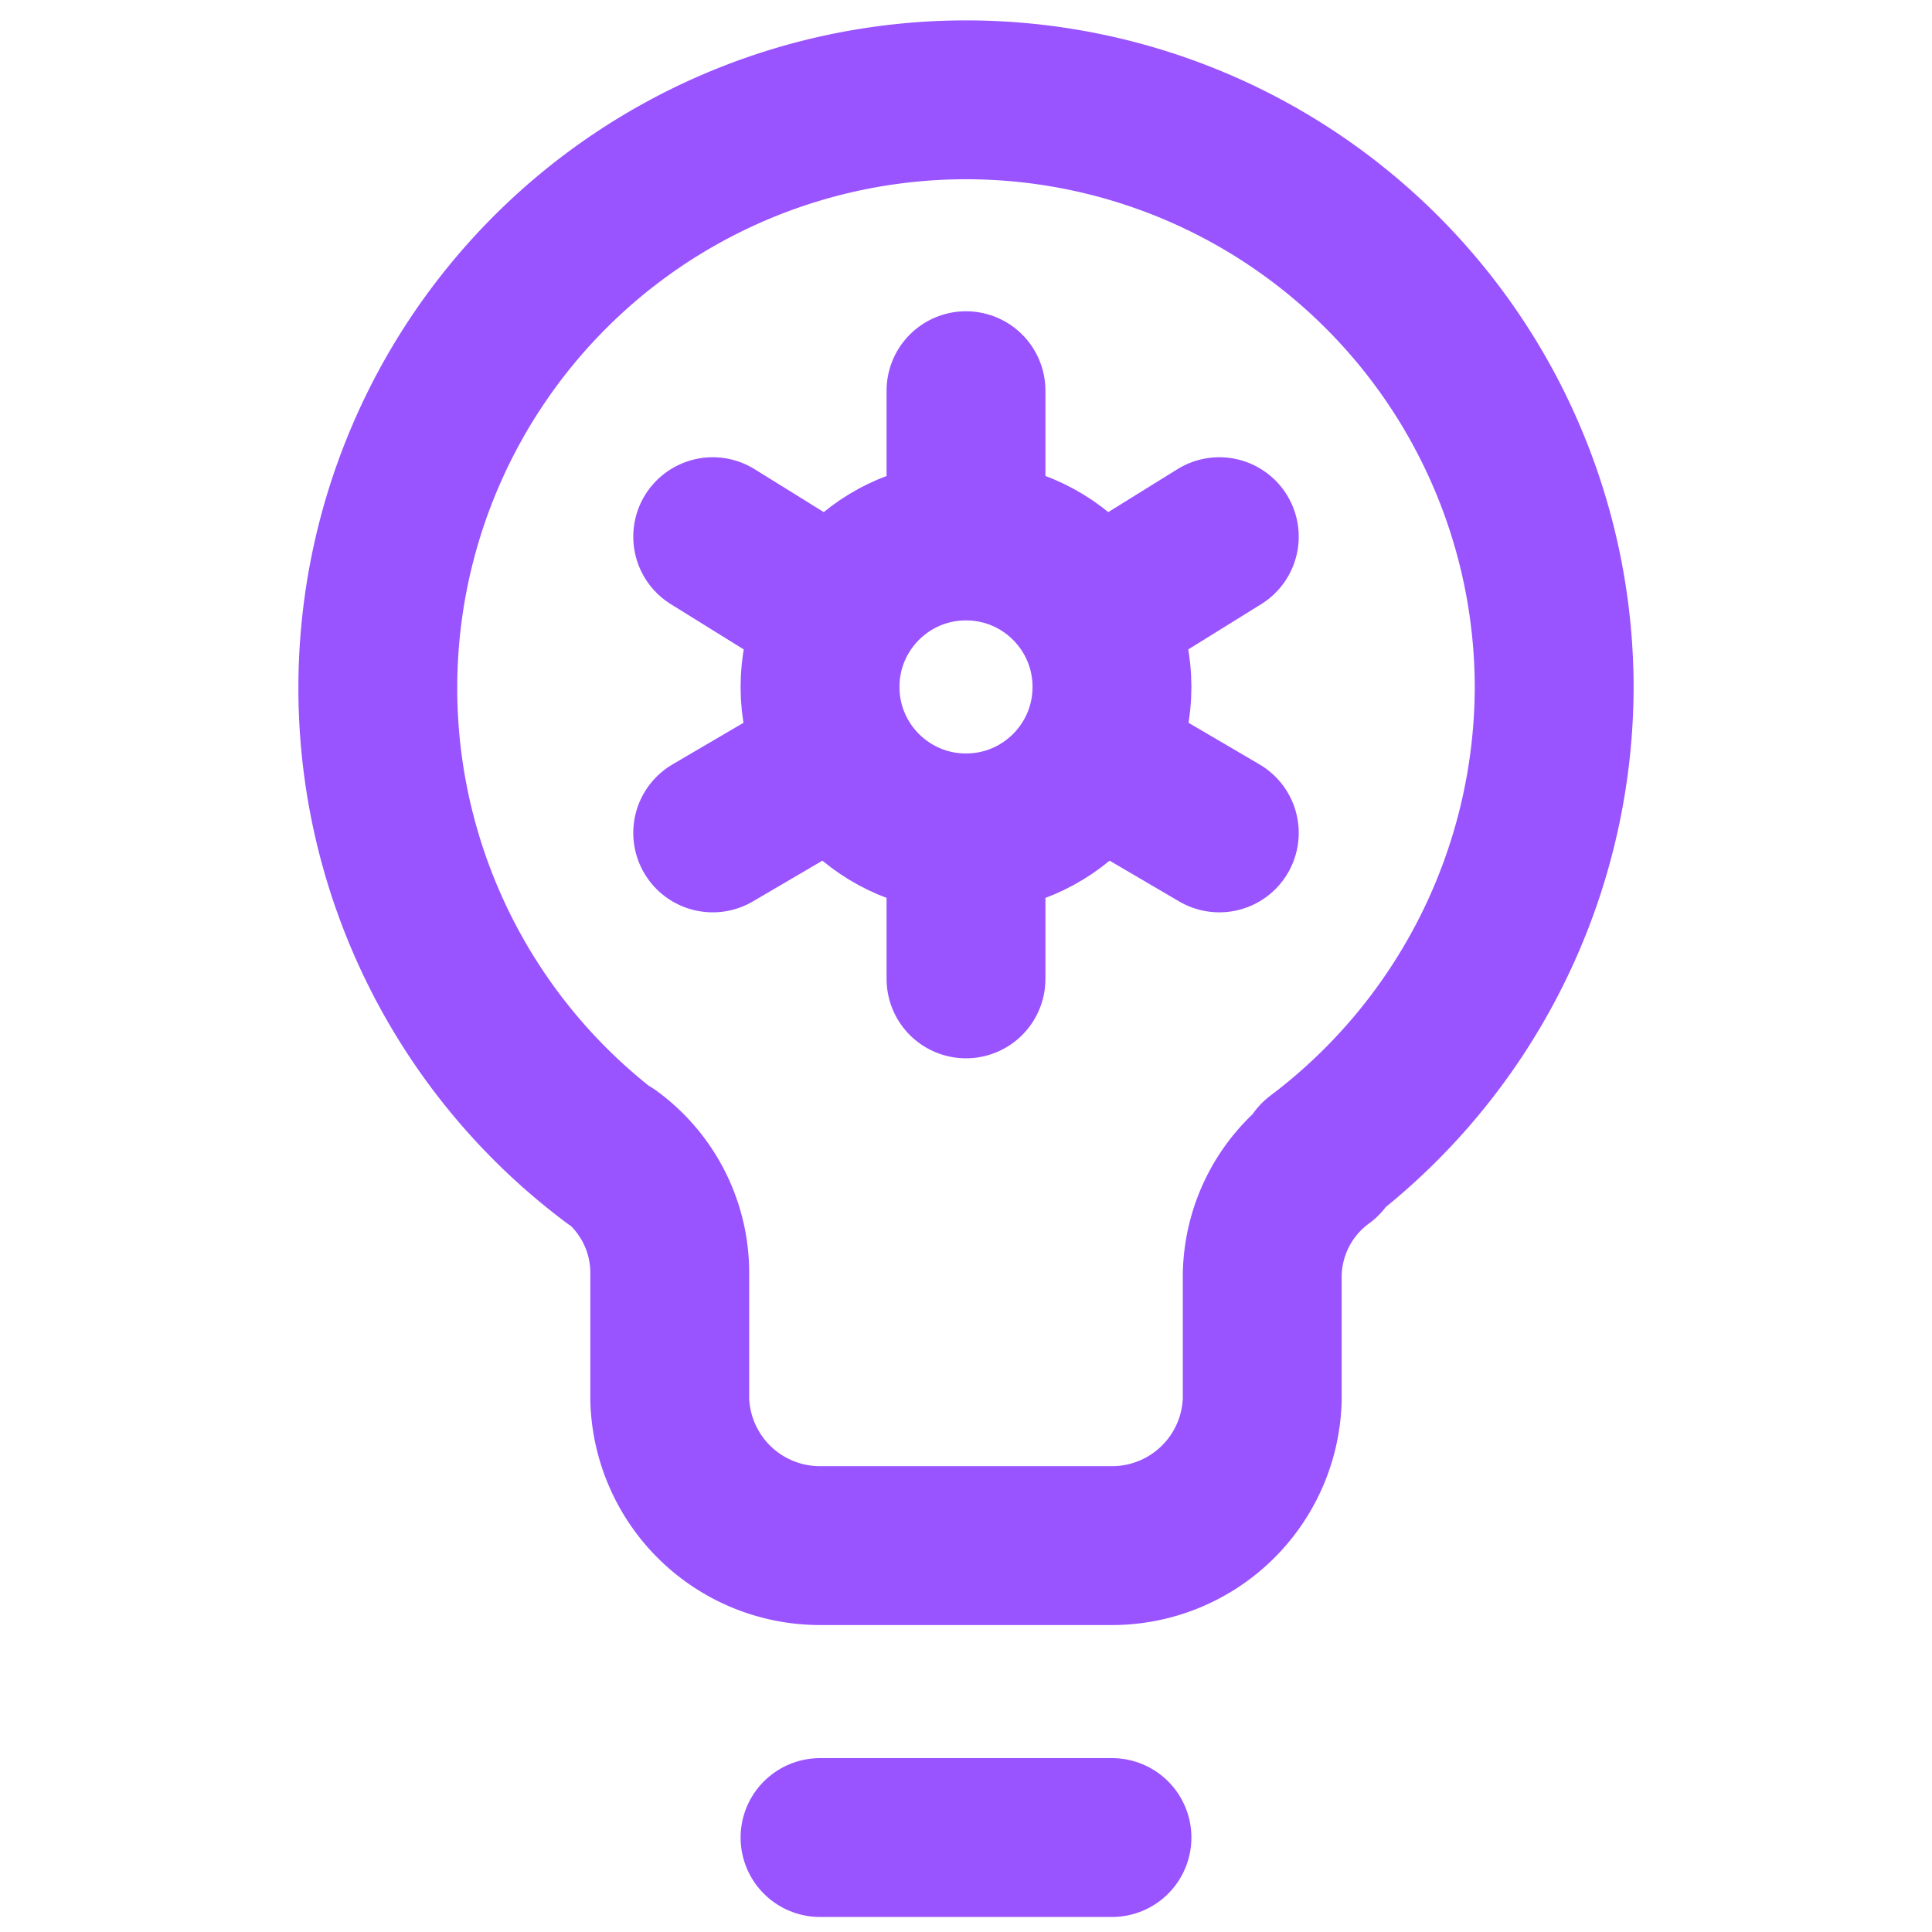
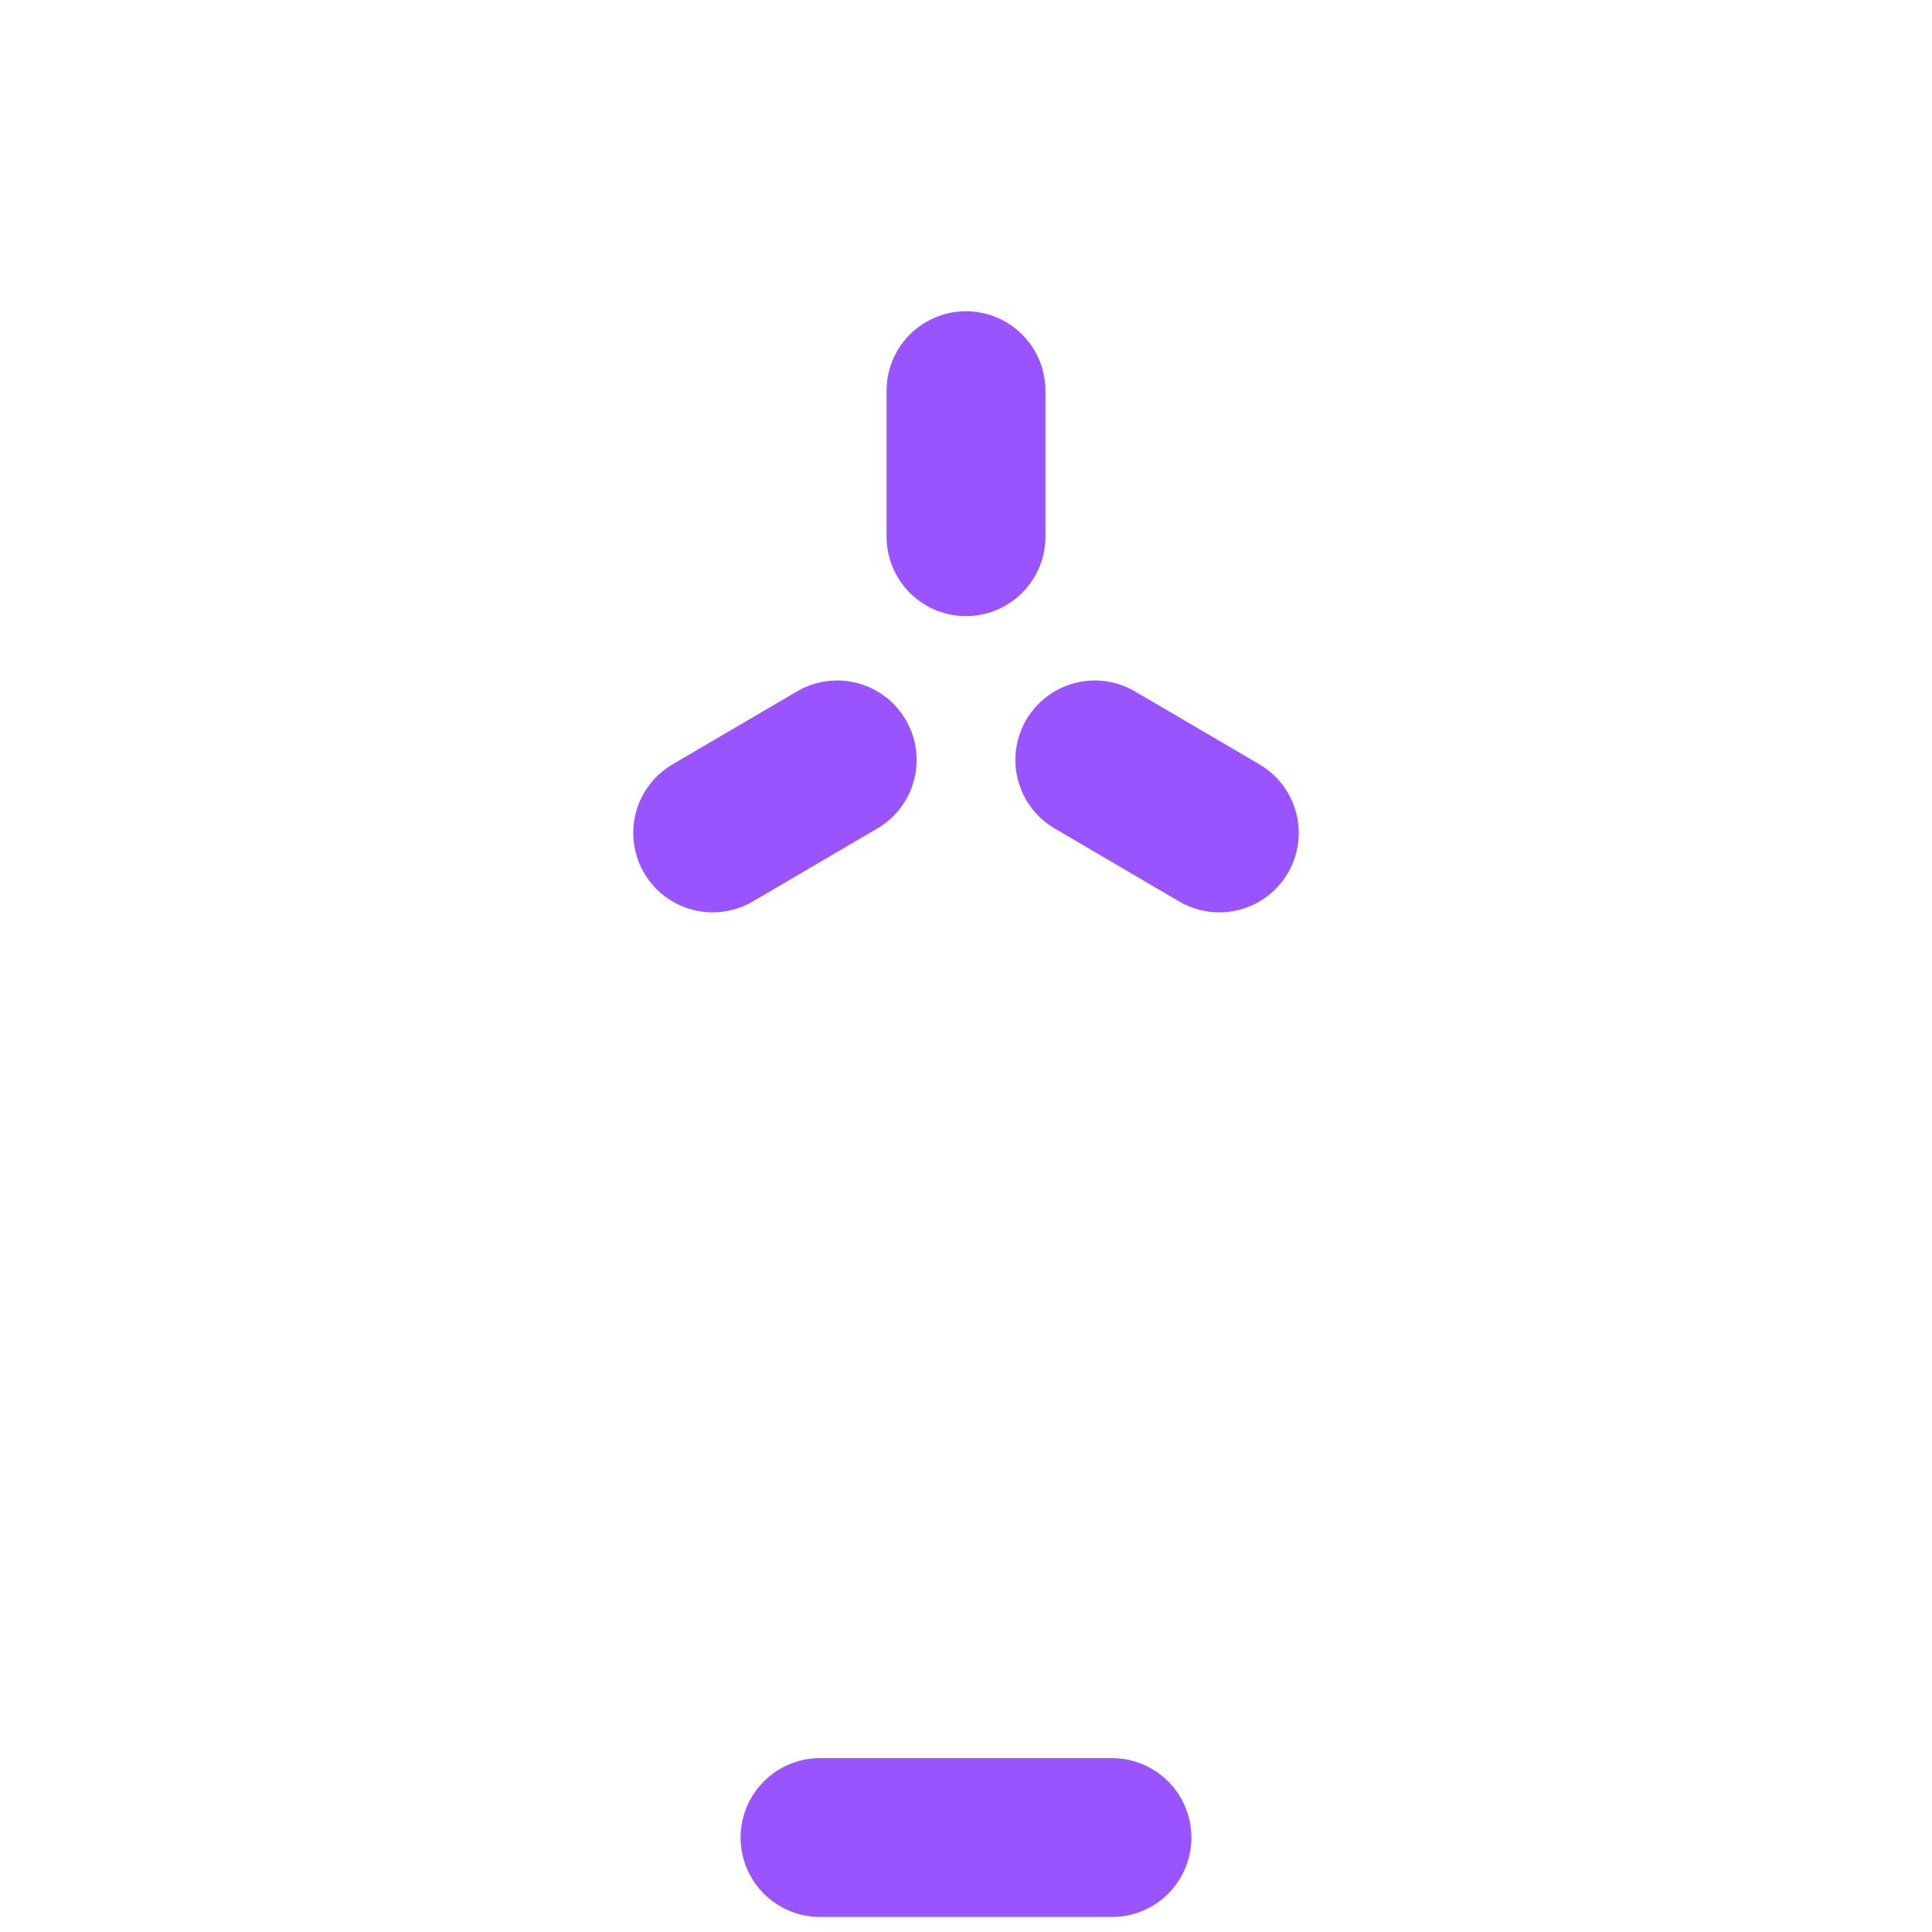
<svg xmlns="http://www.w3.org/2000/svg" viewBox="0 0 45 45">
  <line x1="19.1" y1="42.8" x2="25.9" y2="42.8" style="fill:none;stroke:#9953ff;stroke-linecap:round;stroke-linejoin:round;stroke-width:3.7px" />
-   <path d="M14.3,27A13.7,13.7,0,1,1,36.2,16a13.8,13.8,0,0,1-5.5,11h.1a3.4,3.4,0,0,0-1.4,2.8v2.8a3.5,3.5,0,0,1-3.5,3.4H19.1a3.5,3.5,0,0,1-3.5-3.4V29.7a3.4,3.4,0,0,0-1.4-2.8Z" style="fill:none;stroke:#9953ff;stroke-linecap:round;stroke-linejoin:round;stroke-width:3.7px" />
-   <circle cx="22.5" cy="16" r="3.4" style="fill:none;stroke:#9953ff;stroke-linecap:round;stroke-linejoin:round;stroke-width:3.7px" />
  <line x1="16.6" y1="19.4" x2="19.5" y2="17.7" style="fill:none;stroke:#9953ff;stroke-linecap:round;stroke-linejoin:round;stroke-width:3.7px" />
-   <line x1="28.4" y1="12.5" x2="25.5" y2="14.3" style="fill:none;stroke:#9953ff;stroke-linecap:round;stroke-linejoin:round;stroke-width:3.7px" />
-   <line x1="22.5" y1="22.8" x2="22.5" y2="19.4" style="fill:none;stroke:#9953ff;stroke-linecap:round;stroke-linejoin:round;stroke-width:3.7px" />
  <line x1="22.5" y1="9.1" x2="22.5" y2="12.5" style="fill:none;stroke:#9953ff;stroke-linecap:round;stroke-linejoin:round;stroke-width:3.7px" />
  <line x1="28.4" y1="19.4" x2="25.5" y2="17.7" style="fill:none;stroke:#9953ff;stroke-linecap:round;stroke-linejoin:round;stroke-width:3.7px" />
-   <line x1="16.6" y1="12.5" x2="19.5" y2="14.3" style="fill:none;stroke:#9953ff;stroke-linecap:round;stroke-linejoin:round;stroke-width:3.7px" />
</svg>